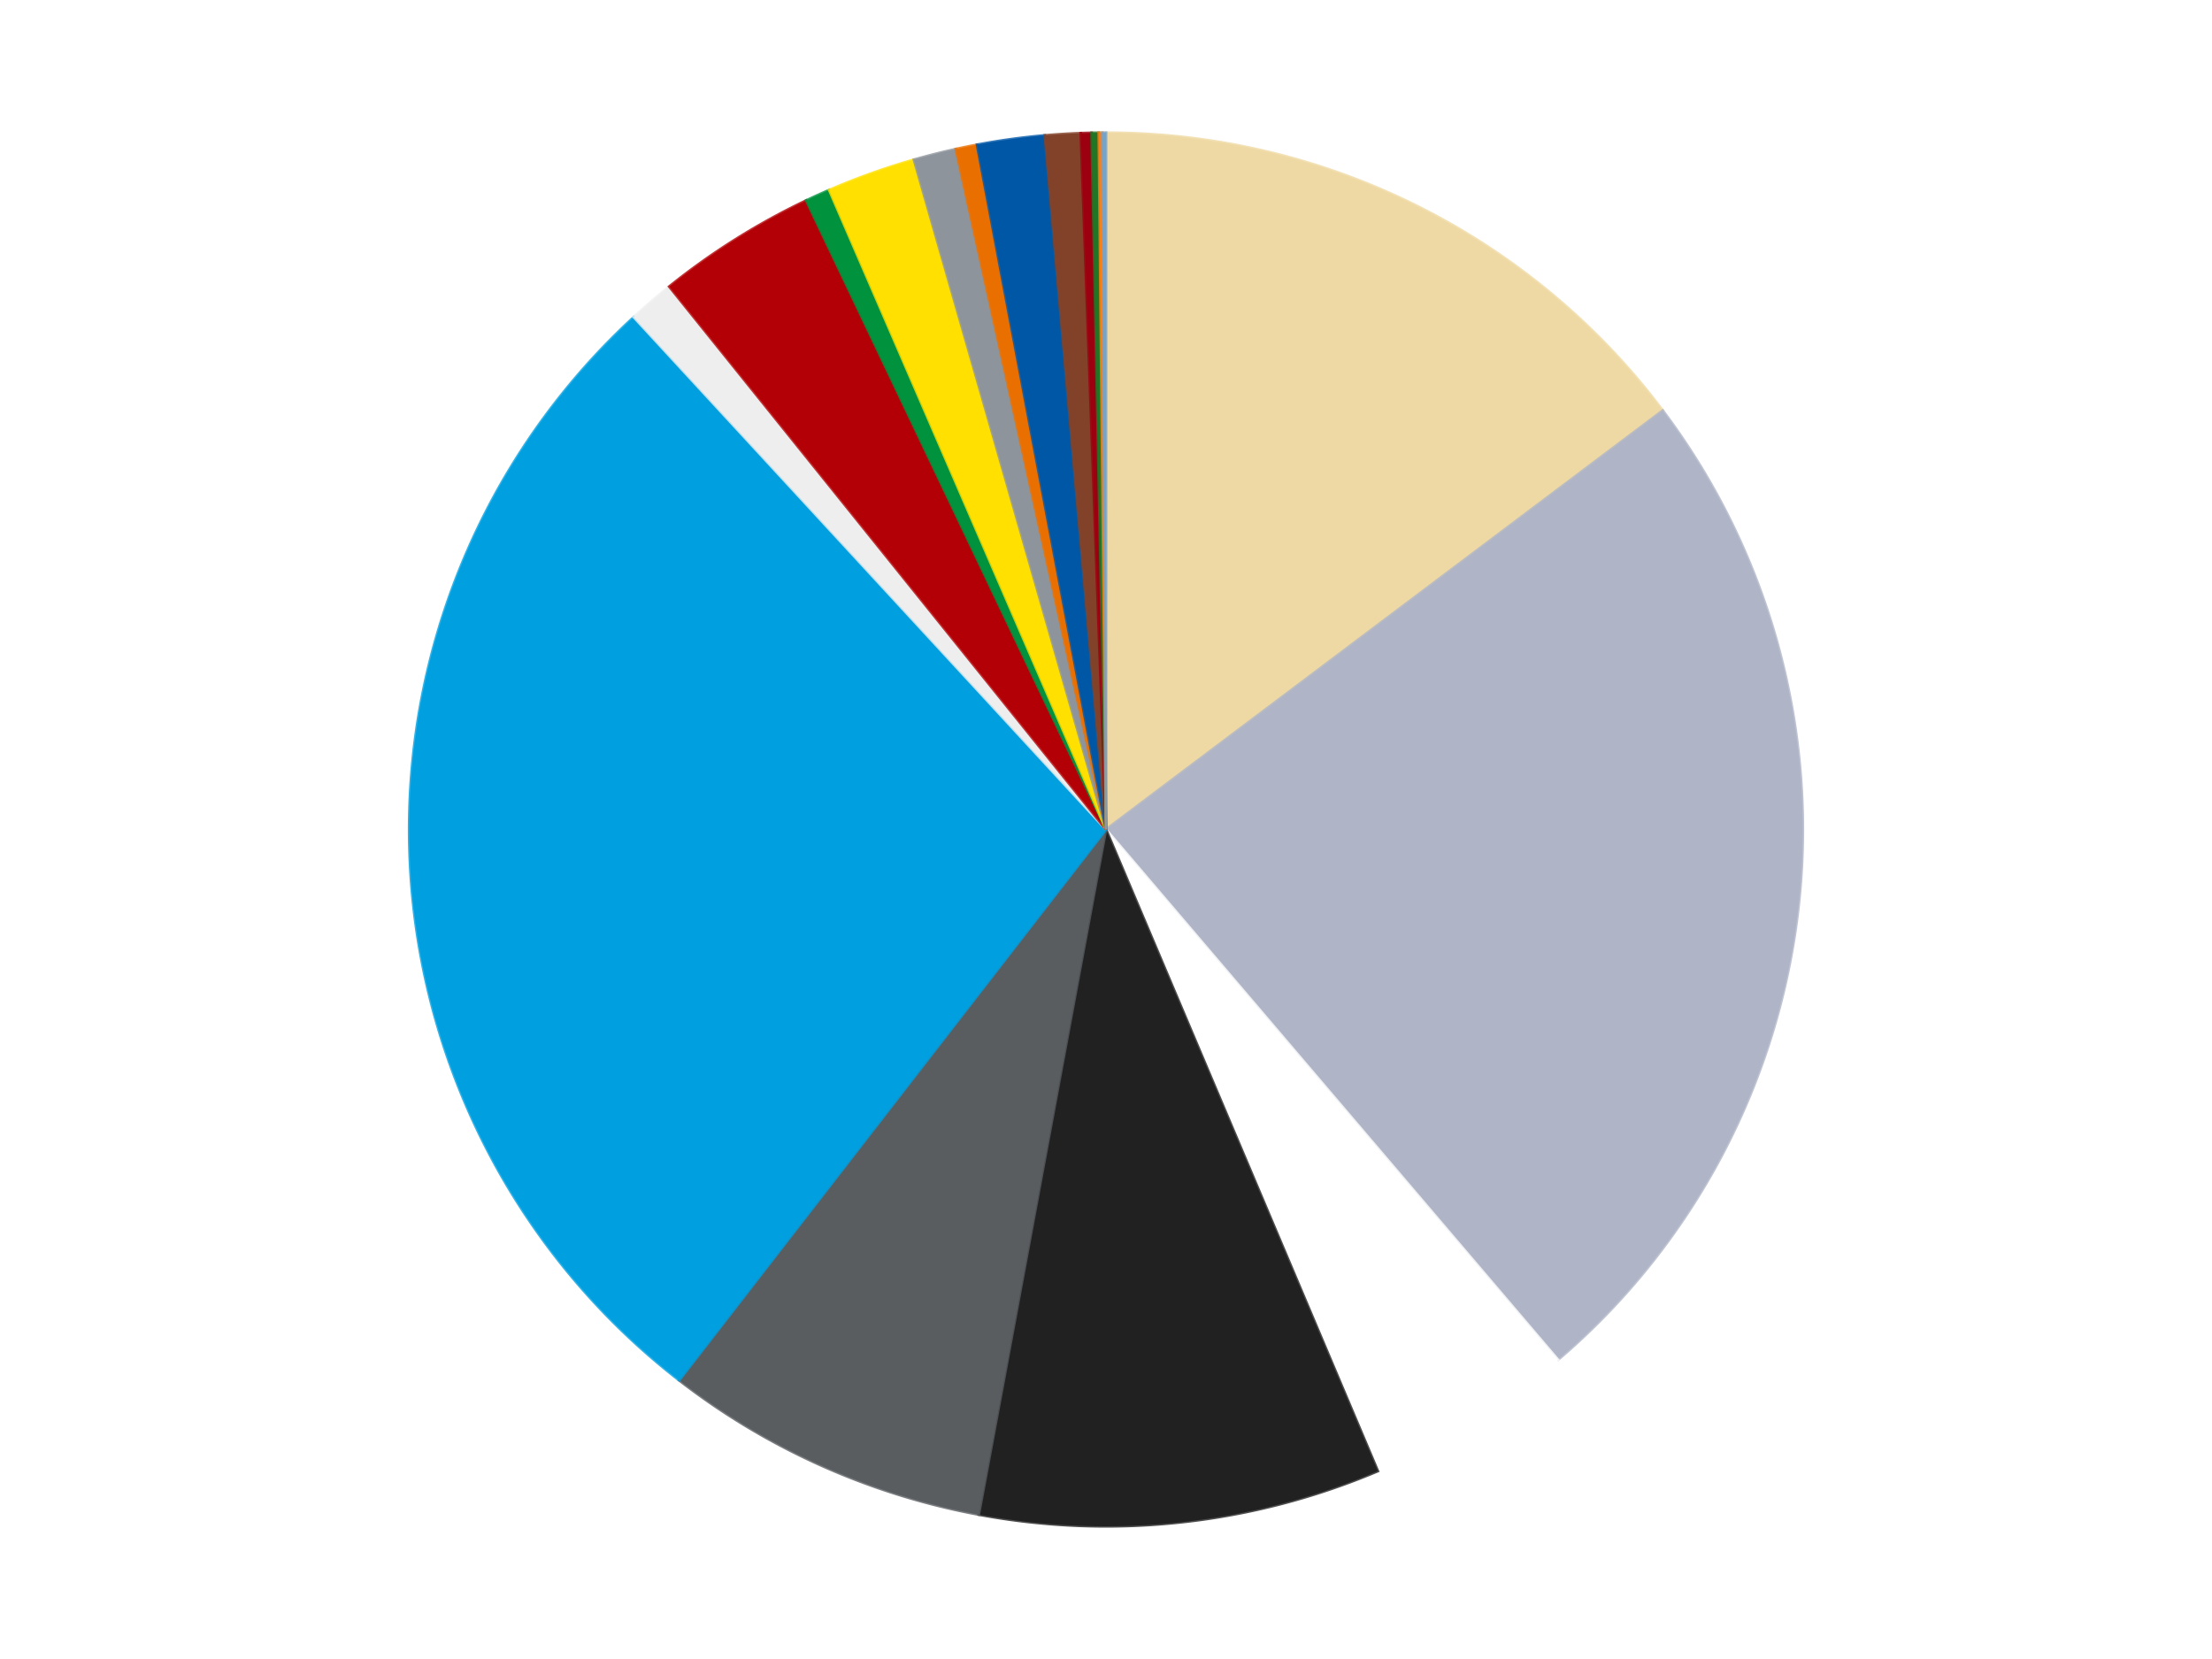
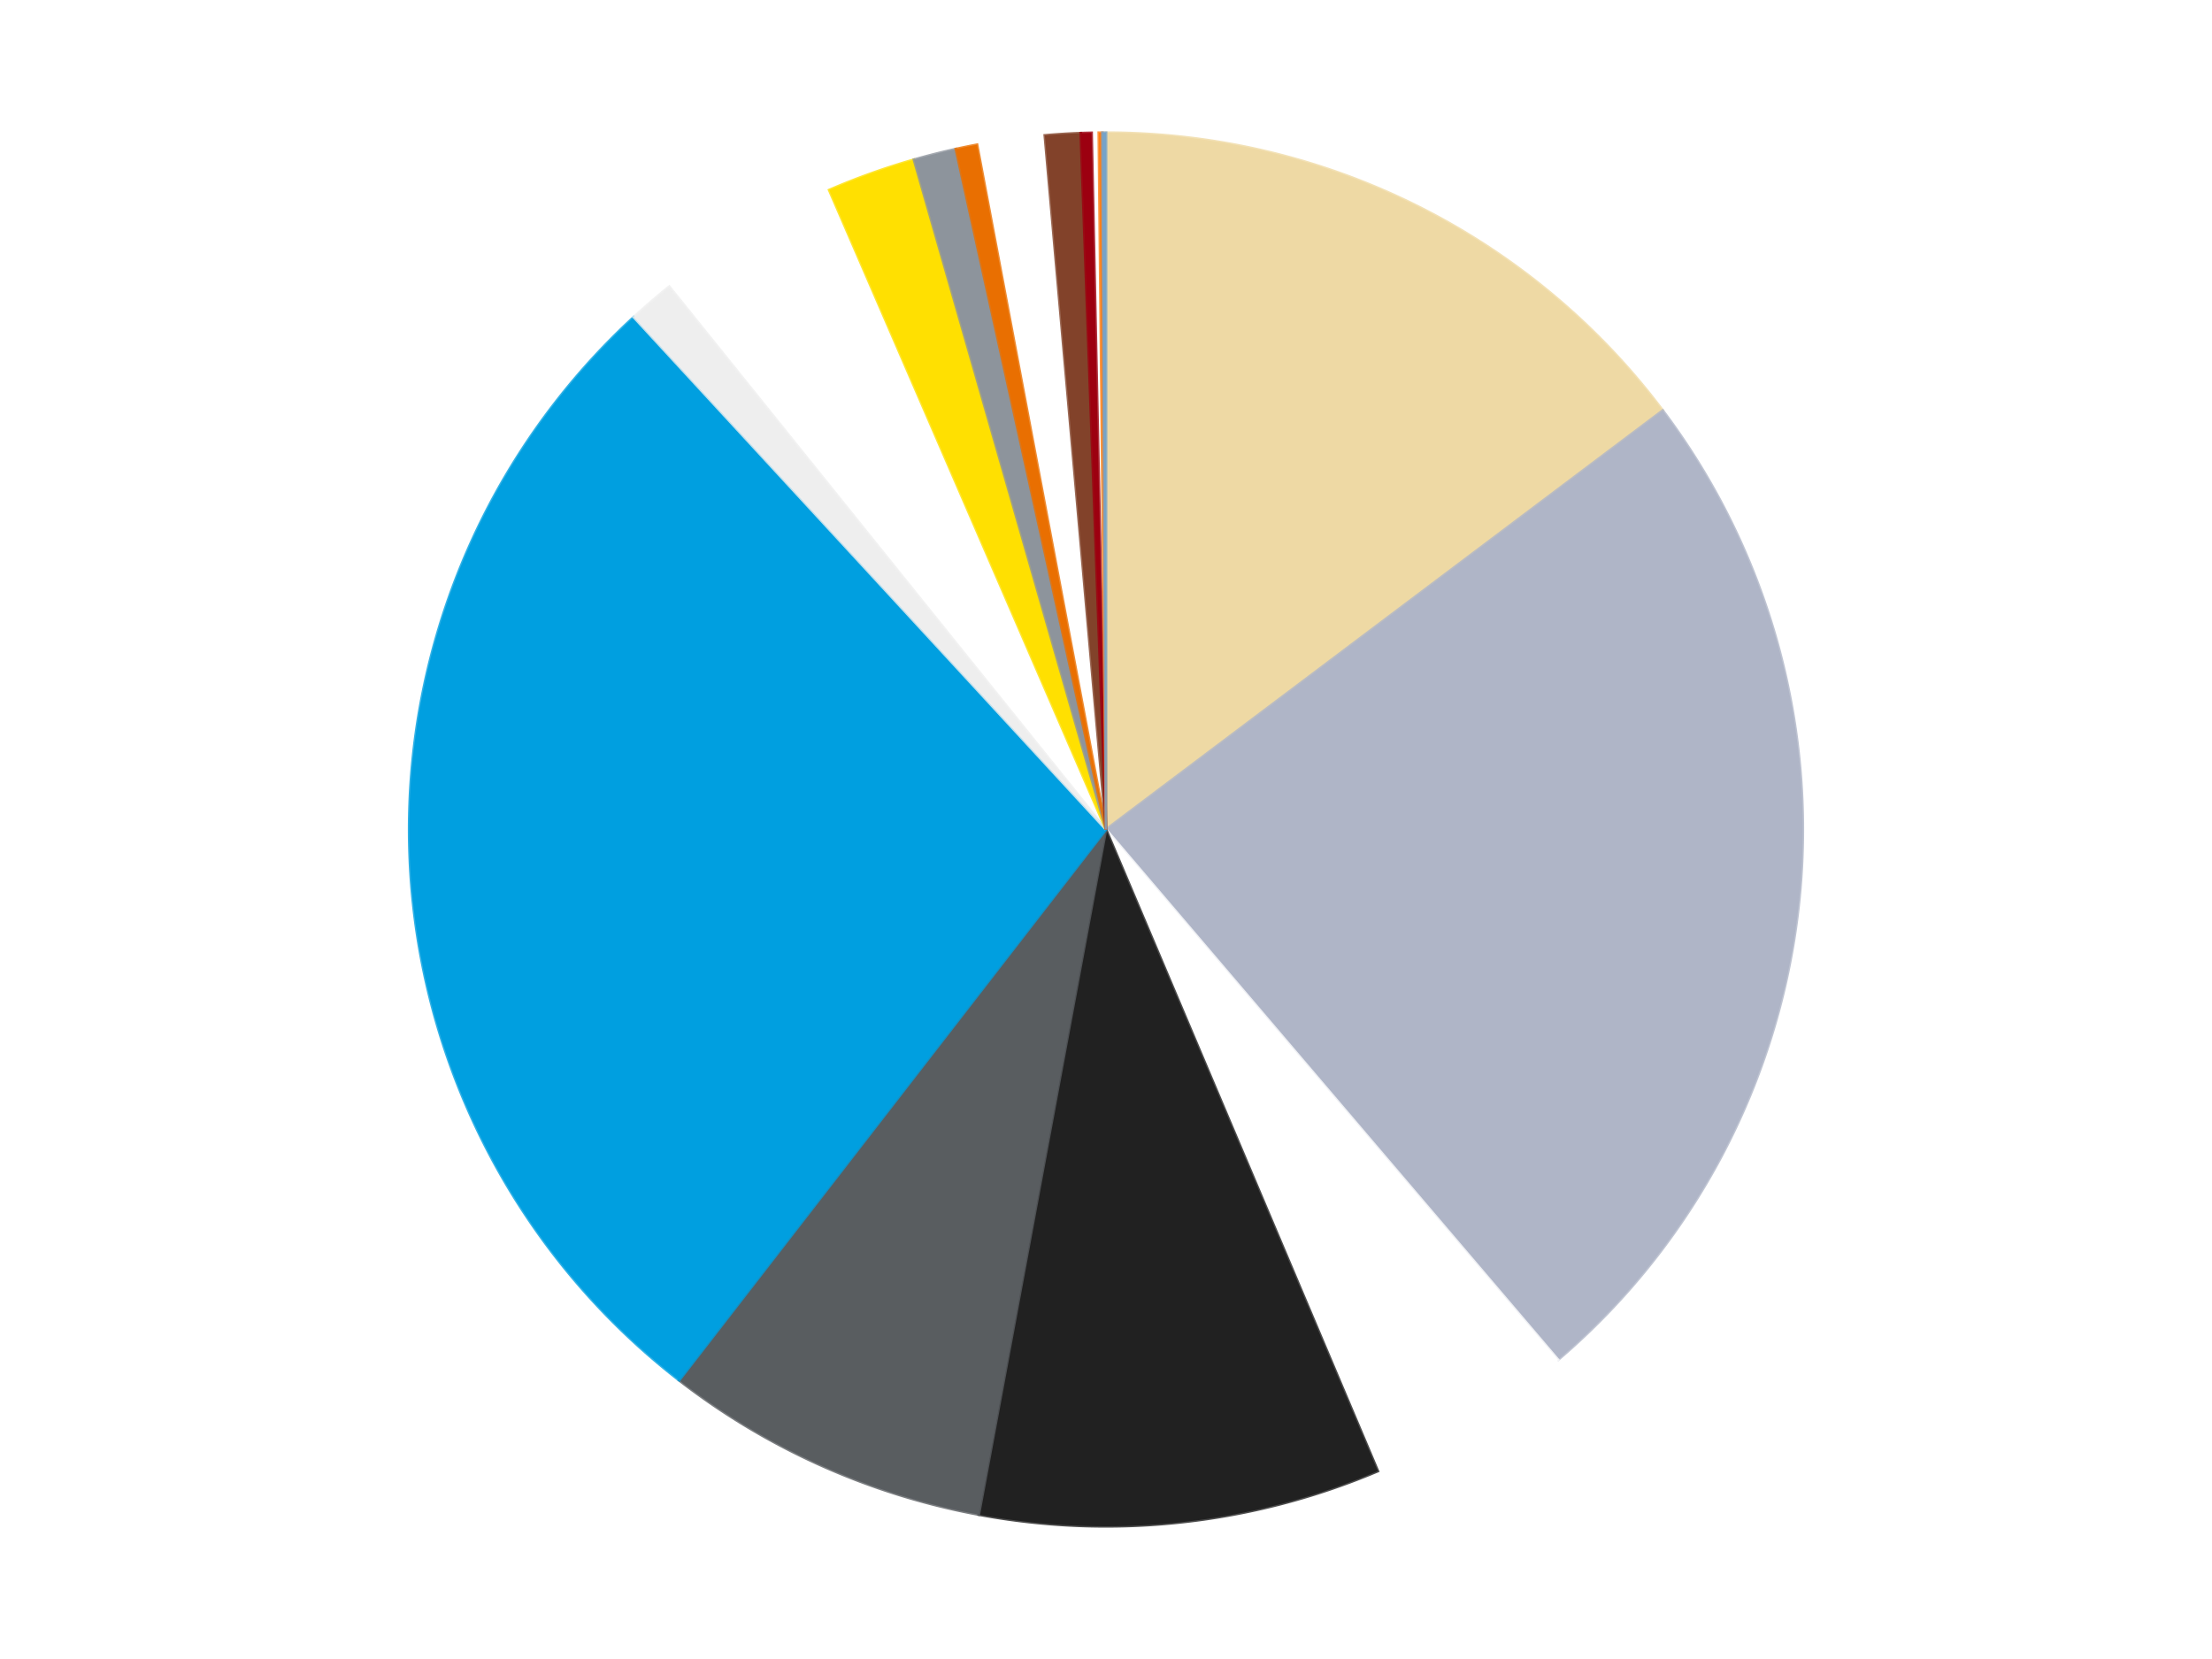
<svg xmlns="http://www.w3.org/2000/svg" xmlns:xlink="http://www.w3.org/1999/xlink" id="chart-4e85ba47-3bba-4ef4-bcbb-c5fe1df6c739" class="pygal-chart" viewBox="0 0 800 600">
  <defs>
    <style type="text/css">#chart-4e85ba47-3bba-4ef4-bcbb-c5fe1df6c739{-webkit-user-select:none;-webkit-font-smoothing:antialiased;font-family:Consolas,"Liberation Mono",Menlo,Courier,monospace}#chart-4e85ba47-3bba-4ef4-bcbb-c5fe1df6c739 .title{font-family:Consolas,"Liberation Mono",Menlo,Courier,monospace;font-size:16px}#chart-4e85ba47-3bba-4ef4-bcbb-c5fe1df6c739 .legends .legend text{font-family:Consolas,"Liberation Mono",Menlo,Courier,monospace;font-size:14px}#chart-4e85ba47-3bba-4ef4-bcbb-c5fe1df6c739 .axis text{font-family:Consolas,"Liberation Mono",Menlo,Courier,monospace;font-size:10px}#chart-4e85ba47-3bba-4ef4-bcbb-c5fe1df6c739 .axis text.major{font-family:Consolas,"Liberation Mono",Menlo,Courier,monospace;font-size:10px}#chart-4e85ba47-3bba-4ef4-bcbb-c5fe1df6c739 .text-overlay text.value{font-family:Consolas,"Liberation Mono",Menlo,Courier,monospace;font-size:16px}#chart-4e85ba47-3bba-4ef4-bcbb-c5fe1df6c739 .text-overlay text.label{font-family:Consolas,"Liberation Mono",Menlo,Courier,monospace;font-size:10px}#chart-4e85ba47-3bba-4ef4-bcbb-c5fe1df6c739 .tooltip{font-family:Consolas,"Liberation Mono",Menlo,Courier,monospace;font-size:14px}#chart-4e85ba47-3bba-4ef4-bcbb-c5fe1df6c739 text.no_data{font-family:Consolas,"Liberation Mono",Menlo,Courier,monospace;font-size:64px}
#chart-4e85ba47-3bba-4ef4-bcbb-c5fe1df6c739{background-color:transparent}#chart-4e85ba47-3bba-4ef4-bcbb-c5fe1df6c739 path,#chart-4e85ba47-3bba-4ef4-bcbb-c5fe1df6c739 line,#chart-4e85ba47-3bba-4ef4-bcbb-c5fe1df6c739 rect,#chart-4e85ba47-3bba-4ef4-bcbb-c5fe1df6c739 circle{-webkit-transition:150ms;-moz-transition:150ms;transition:150ms}#chart-4e85ba47-3bba-4ef4-bcbb-c5fe1df6c739 .graph &gt; .background{fill:transparent}#chart-4e85ba47-3bba-4ef4-bcbb-c5fe1df6c739 .plot &gt; .background{fill:transparent}#chart-4e85ba47-3bba-4ef4-bcbb-c5fe1df6c739 .graph{fill:rgba(0,0,0,.87)}#chart-4e85ba47-3bba-4ef4-bcbb-c5fe1df6c739 text.no_data{fill:rgba(0,0,0,1)}#chart-4e85ba47-3bba-4ef4-bcbb-c5fe1df6c739 .title{fill:rgba(0,0,0,1)}#chart-4e85ba47-3bba-4ef4-bcbb-c5fe1df6c739 .legends .legend text{fill:rgba(0,0,0,.87)}#chart-4e85ba47-3bba-4ef4-bcbb-c5fe1df6c739 .legends .legend:hover text{fill:rgba(0,0,0,1)}#chart-4e85ba47-3bba-4ef4-bcbb-c5fe1df6c739 .axis .line{stroke:rgba(0,0,0,1)}#chart-4e85ba47-3bba-4ef4-bcbb-c5fe1df6c739 .axis .guide.line{stroke:rgba(0,0,0,.54)}#chart-4e85ba47-3bba-4ef4-bcbb-c5fe1df6c739 .axis .major.line{stroke:rgba(0,0,0,.87)}#chart-4e85ba47-3bba-4ef4-bcbb-c5fe1df6c739 .axis text.major{fill:rgba(0,0,0,1)}#chart-4e85ba47-3bba-4ef4-bcbb-c5fe1df6c739 .axis.y .guides:hover .guide.line,#chart-4e85ba47-3bba-4ef4-bcbb-c5fe1df6c739 .line-graph .axis.x .guides:hover .guide.line,#chart-4e85ba47-3bba-4ef4-bcbb-c5fe1df6c739 .stackedline-graph .axis.x .guides:hover .guide.line,#chart-4e85ba47-3bba-4ef4-bcbb-c5fe1df6c739 .xy-graph .axis.x .guides:hover .guide.line{stroke:rgba(0,0,0,1)}#chart-4e85ba47-3bba-4ef4-bcbb-c5fe1df6c739 .axis .guides:hover text{fill:rgba(0,0,0,1)}#chart-4e85ba47-3bba-4ef4-bcbb-c5fe1df6c739 .reactive{fill-opacity:1.0;stroke-opacity:.8;stroke-width:1}#chart-4e85ba47-3bba-4ef4-bcbb-c5fe1df6c739 .ci{stroke:rgba(0,0,0,.87)}#chart-4e85ba47-3bba-4ef4-bcbb-c5fe1df6c739 .reactive.active,#chart-4e85ba47-3bba-4ef4-bcbb-c5fe1df6c739 .active .reactive{fill-opacity:0.6;stroke-opacity:.9;stroke-width:4}#chart-4e85ba47-3bba-4ef4-bcbb-c5fe1df6c739 .ci .reactive.active{stroke-width:1.5}#chart-4e85ba47-3bba-4ef4-bcbb-c5fe1df6c739 .series text{fill:rgba(0,0,0,1)}#chart-4e85ba47-3bba-4ef4-bcbb-c5fe1df6c739 .tooltip rect{fill:transparent;stroke:rgba(0,0,0,1);-webkit-transition:opacity 150ms;-moz-transition:opacity 150ms;transition:opacity 150ms}#chart-4e85ba47-3bba-4ef4-bcbb-c5fe1df6c739 .tooltip .label{fill:rgba(0,0,0,.87)}#chart-4e85ba47-3bba-4ef4-bcbb-c5fe1df6c739 .tooltip .label{fill:rgba(0,0,0,.87)}#chart-4e85ba47-3bba-4ef4-bcbb-c5fe1df6c739 .tooltip .legend{font-size:.8em;fill:rgba(0,0,0,.54)}#chart-4e85ba47-3bba-4ef4-bcbb-c5fe1df6c739 .tooltip .x_label{font-size:.6em;fill:rgba(0,0,0,1)}#chart-4e85ba47-3bba-4ef4-bcbb-c5fe1df6c739 .tooltip .xlink{font-size:.5em;text-decoration:underline}#chart-4e85ba47-3bba-4ef4-bcbb-c5fe1df6c739 .tooltip .value{font-size:1.5em}#chart-4e85ba47-3bba-4ef4-bcbb-c5fe1df6c739 .bound{font-size:.5em}#chart-4e85ba47-3bba-4ef4-bcbb-c5fe1df6c739 .max-value{font-size:.75em;fill:rgba(0,0,0,.54)}#chart-4e85ba47-3bba-4ef4-bcbb-c5fe1df6c739 .map-element{fill:transparent;stroke:rgba(0,0,0,.54) !important}#chart-4e85ba47-3bba-4ef4-bcbb-c5fe1df6c739 .map-element .reactive{fill-opacity:inherit;stroke-opacity:inherit}#chart-4e85ba47-3bba-4ef4-bcbb-c5fe1df6c739 .color-0,#chart-4e85ba47-3bba-4ef4-bcbb-c5fe1df6c739 .color-0 a:visited{stroke:#F44336;fill:#F44336}#chart-4e85ba47-3bba-4ef4-bcbb-c5fe1df6c739 .color-1,#chart-4e85ba47-3bba-4ef4-bcbb-c5fe1df6c739 .color-1 a:visited{stroke:#3F51B5;fill:#3F51B5}#chart-4e85ba47-3bba-4ef4-bcbb-c5fe1df6c739 .color-2,#chart-4e85ba47-3bba-4ef4-bcbb-c5fe1df6c739 .color-2 a:visited{stroke:#009688;fill:#009688}#chart-4e85ba47-3bba-4ef4-bcbb-c5fe1df6c739 .color-3,#chart-4e85ba47-3bba-4ef4-bcbb-c5fe1df6c739 .color-3 a:visited{stroke:#FFC107;fill:#FFC107}#chart-4e85ba47-3bba-4ef4-bcbb-c5fe1df6c739 .color-4,#chart-4e85ba47-3bba-4ef4-bcbb-c5fe1df6c739 .color-4 a:visited{stroke:#FF5722;fill:#FF5722}#chart-4e85ba47-3bba-4ef4-bcbb-c5fe1df6c739 .color-5,#chart-4e85ba47-3bba-4ef4-bcbb-c5fe1df6c739 .color-5 a:visited{stroke:#9C27B0;fill:#9C27B0}#chart-4e85ba47-3bba-4ef4-bcbb-c5fe1df6c739 .color-6,#chart-4e85ba47-3bba-4ef4-bcbb-c5fe1df6c739 .color-6 a:visited{stroke:#03A9F4;fill:#03A9F4}#chart-4e85ba47-3bba-4ef4-bcbb-c5fe1df6c739 .color-7,#chart-4e85ba47-3bba-4ef4-bcbb-c5fe1df6c739 .color-7 a:visited{stroke:#8BC34A;fill:#8BC34A}#chart-4e85ba47-3bba-4ef4-bcbb-c5fe1df6c739 .color-8,#chart-4e85ba47-3bba-4ef4-bcbb-c5fe1df6c739 .color-8 a:visited{stroke:#FF9800;fill:#FF9800}#chart-4e85ba47-3bba-4ef4-bcbb-c5fe1df6c739 .color-9,#chart-4e85ba47-3bba-4ef4-bcbb-c5fe1df6c739 .color-9 a:visited{stroke:#E91E63;fill:#E91E63}#chart-4e85ba47-3bba-4ef4-bcbb-c5fe1df6c739 .color-10,#chart-4e85ba47-3bba-4ef4-bcbb-c5fe1df6c739 .color-10 a:visited{stroke:#2196F3;fill:#2196F3}#chart-4e85ba47-3bba-4ef4-bcbb-c5fe1df6c739 .color-11,#chart-4e85ba47-3bba-4ef4-bcbb-c5fe1df6c739 .color-11 a:visited{stroke:#4CAF50;fill:#4CAF50}#chart-4e85ba47-3bba-4ef4-bcbb-c5fe1df6c739 .color-12,#chart-4e85ba47-3bba-4ef4-bcbb-c5fe1df6c739 .color-12 a:visited{stroke:#FFEB3B;fill:#FFEB3B}#chart-4e85ba47-3bba-4ef4-bcbb-c5fe1df6c739 .color-13,#chart-4e85ba47-3bba-4ef4-bcbb-c5fe1df6c739 .color-13 a:visited{stroke:#673AB7;fill:#673AB7}#chart-4e85ba47-3bba-4ef4-bcbb-c5fe1df6c739 .color-14,#chart-4e85ba47-3bba-4ef4-bcbb-c5fe1df6c739 .color-14 a:visited{stroke:#00BCD4;fill:#00BCD4}#chart-4e85ba47-3bba-4ef4-bcbb-c5fe1df6c739 .color-15,#chart-4e85ba47-3bba-4ef4-bcbb-c5fe1df6c739 .color-15 a:visited{stroke:#CDDC39;fill:#CDDC39}#chart-4e85ba47-3bba-4ef4-bcbb-c5fe1df6c739 .color-16,#chart-4e85ba47-3bba-4ef4-bcbb-c5fe1df6c739 .color-16 a:visited{stroke:#9E9E9E;fill:#9E9E9E}#chart-4e85ba47-3bba-4ef4-bcbb-c5fe1df6c739 .color-17,#chart-4e85ba47-3bba-4ef4-bcbb-c5fe1df6c739 .color-17 a:visited{stroke:#607D8B;fill:#607D8B}#chart-4e85ba47-3bba-4ef4-bcbb-c5fe1df6c739 .text-overlay .color-0 text{fill:black}#chart-4e85ba47-3bba-4ef4-bcbb-c5fe1df6c739 .text-overlay .color-1 text{fill:black}#chart-4e85ba47-3bba-4ef4-bcbb-c5fe1df6c739 .text-overlay .color-2 text{fill:black}#chart-4e85ba47-3bba-4ef4-bcbb-c5fe1df6c739 .text-overlay .color-3 text{fill:black}#chart-4e85ba47-3bba-4ef4-bcbb-c5fe1df6c739 .text-overlay .color-4 text{fill:black}#chart-4e85ba47-3bba-4ef4-bcbb-c5fe1df6c739 .text-overlay .color-5 text{fill:black}#chart-4e85ba47-3bba-4ef4-bcbb-c5fe1df6c739 .text-overlay .color-6 text{fill:black}#chart-4e85ba47-3bba-4ef4-bcbb-c5fe1df6c739 .text-overlay .color-7 text{fill:black}#chart-4e85ba47-3bba-4ef4-bcbb-c5fe1df6c739 .text-overlay .color-8 text{fill:black}#chart-4e85ba47-3bba-4ef4-bcbb-c5fe1df6c739 .text-overlay .color-9 text{fill:black}#chart-4e85ba47-3bba-4ef4-bcbb-c5fe1df6c739 .text-overlay .color-10 text{fill:black}#chart-4e85ba47-3bba-4ef4-bcbb-c5fe1df6c739 .text-overlay .color-11 text{fill:black}#chart-4e85ba47-3bba-4ef4-bcbb-c5fe1df6c739 .text-overlay .color-12 text{fill:black}#chart-4e85ba47-3bba-4ef4-bcbb-c5fe1df6c739 .text-overlay .color-13 text{fill:black}#chart-4e85ba47-3bba-4ef4-bcbb-c5fe1df6c739 .text-overlay .color-14 text{fill:black}#chart-4e85ba47-3bba-4ef4-bcbb-c5fe1df6c739 .text-overlay .color-15 text{fill:black}#chart-4e85ba47-3bba-4ef4-bcbb-c5fe1df6c739 .text-overlay .color-16 text{fill:black}#chart-4e85ba47-3bba-4ef4-bcbb-c5fe1df6c739 .text-overlay .color-17 text{fill:black}
#chart-4e85ba47-3bba-4ef4-bcbb-c5fe1df6c739 text.no_data{text-anchor:middle}#chart-4e85ba47-3bba-4ef4-bcbb-c5fe1df6c739 .guide.line{fill:none}#chart-4e85ba47-3bba-4ef4-bcbb-c5fe1df6c739 .centered{text-anchor:middle}#chart-4e85ba47-3bba-4ef4-bcbb-c5fe1df6c739 .title{text-anchor:middle}#chart-4e85ba47-3bba-4ef4-bcbb-c5fe1df6c739 .legends .legend text{fill-opacity:1}#chart-4e85ba47-3bba-4ef4-bcbb-c5fe1df6c739 .axis.x text{text-anchor:middle}#chart-4e85ba47-3bba-4ef4-bcbb-c5fe1df6c739 .axis.x:not(.web) text[transform]{text-anchor:start}#chart-4e85ba47-3bba-4ef4-bcbb-c5fe1df6c739 .axis.x:not(.web) text[transform].backwards{text-anchor:end}#chart-4e85ba47-3bba-4ef4-bcbb-c5fe1df6c739 .axis.y text{text-anchor:end}#chart-4e85ba47-3bba-4ef4-bcbb-c5fe1df6c739 .axis.y text[transform].backwards{text-anchor:start}#chart-4e85ba47-3bba-4ef4-bcbb-c5fe1df6c739 .axis.y2 text{text-anchor:start}#chart-4e85ba47-3bba-4ef4-bcbb-c5fe1df6c739 .axis.y2 text[transform].backwards{text-anchor:end}#chart-4e85ba47-3bba-4ef4-bcbb-c5fe1df6c739 .axis .guide.line{stroke-dasharray:4,4;stroke:black}#chart-4e85ba47-3bba-4ef4-bcbb-c5fe1df6c739 .axis .major.guide.line{stroke-dasharray:6,6;stroke:black}#chart-4e85ba47-3bba-4ef4-bcbb-c5fe1df6c739 .horizontal .axis.y .guide.line,#chart-4e85ba47-3bba-4ef4-bcbb-c5fe1df6c739 .horizontal .axis.y2 .guide.line,#chart-4e85ba47-3bba-4ef4-bcbb-c5fe1df6c739 .vertical .axis.x .guide.line{opacity:0}#chart-4e85ba47-3bba-4ef4-bcbb-c5fe1df6c739 .horizontal .axis.always_show .guide.line,#chart-4e85ba47-3bba-4ef4-bcbb-c5fe1df6c739 .vertical .axis.always_show .guide.line{opacity:1 !important}#chart-4e85ba47-3bba-4ef4-bcbb-c5fe1df6c739 .axis.y .guides:hover .guide.line,#chart-4e85ba47-3bba-4ef4-bcbb-c5fe1df6c739 .axis.y2 .guides:hover .guide.line,#chart-4e85ba47-3bba-4ef4-bcbb-c5fe1df6c739 .axis.x .guides:hover .guide.line{opacity:1}#chart-4e85ba47-3bba-4ef4-bcbb-c5fe1df6c739 .axis .guides:hover text{opacity:1}#chart-4e85ba47-3bba-4ef4-bcbb-c5fe1df6c739 .nofill{fill:none}#chart-4e85ba47-3bba-4ef4-bcbb-c5fe1df6c739 .subtle-fill{fill-opacity:.2}#chart-4e85ba47-3bba-4ef4-bcbb-c5fe1df6c739 .dot{stroke-width:1px;fill-opacity:1;stroke-opacity:1}#chart-4e85ba47-3bba-4ef4-bcbb-c5fe1df6c739 .dot.active{stroke-width:5px}#chart-4e85ba47-3bba-4ef4-bcbb-c5fe1df6c739 .dot.negative{fill:transparent}#chart-4e85ba47-3bba-4ef4-bcbb-c5fe1df6c739 text,#chart-4e85ba47-3bba-4ef4-bcbb-c5fe1df6c739 tspan{stroke:none !important}#chart-4e85ba47-3bba-4ef4-bcbb-c5fe1df6c739 .series text.active{opacity:1}#chart-4e85ba47-3bba-4ef4-bcbb-c5fe1df6c739 .tooltip rect{fill-opacity:.95;stroke-width:.5}#chart-4e85ba47-3bba-4ef4-bcbb-c5fe1df6c739 .tooltip text{fill-opacity:1}#chart-4e85ba47-3bba-4ef4-bcbb-c5fe1df6c739 .showable{visibility:hidden}#chart-4e85ba47-3bba-4ef4-bcbb-c5fe1df6c739 .showable.shown{visibility:visible}#chart-4e85ba47-3bba-4ef4-bcbb-c5fe1df6c739 .gauge-background{fill:rgba(229,229,229,1);stroke:none}#chart-4e85ba47-3bba-4ef4-bcbb-c5fe1df6c739 .bg-lines{stroke:transparent;stroke-width:2px}</style>
    <script type="text/javascript">window.pygal = window.pygal || {};window.pygal.config = window.pygal.config || {};window.pygal.config['4e85ba47-3bba-4ef4-bcbb-c5fe1df6c739'] = {"allow_interruptions": false, "box_mode": "extremes", "classes": ["pygal-chart"], "css": ["file://style.css", "file://graph.css"], "defs": [], "disable_xml_declaration": false, "dots_size": 2.5, "dynamic_print_values": false, "explicit_size": false, "fill": false, "force_uri_protocol": "https", "formatter": null, "half_pie": false, "height": 600, "include_x_axis": false, "inner_radius": 0, "interpolate": null, "interpolation_parameters": {}, "interpolation_precision": 250, "inverse_y_axis": false, "js": ["//kozea.github.io/pygal.js/2.0.x/pygal-tooltips.min.js"], "legend_at_bottom": false, "legend_at_bottom_columns": null, "legend_box_size": 12, "logarithmic": false, "margin": 20, "margin_bottom": null, "margin_left": null, "margin_right": null, "margin_top": null, "max_scale": 16, "min_scale": 4, "missing_value_fill_truncation": "x", "no_data_text": "No data", "no_prefix": false, "order_min": null, "pretty_print": false, "print_labels": false, "print_values": false, "print_values_position": "center", "print_zeroes": true, "range": null, "rounded_bars": null, "secondary_range": null, "show_dots": true, "show_legend": false, "show_minor_x_labels": true, "show_minor_y_labels": true, "show_only_major_dots": false, "show_x_guides": false, "show_x_labels": true, "show_y_guides": true, "show_y_labels": true, "spacing": 10, "stack_from_top": false, "strict": false, "stroke": true, "stroke_style": null, "style": {"background": "transparent", "ci_colors": [], "colors": ["#F44336", "#3F51B5", "#009688", "#FFC107", "#FF5722", "#9C27B0", "#03A9F4", "#8BC34A", "#FF9800", "#E91E63", "#2196F3", "#4CAF50", "#FFEB3B", "#673AB7", "#00BCD4", "#CDDC39", "#9E9E9E", "#607D8B"], "dot_opacity": "1", "font_family": "Consolas, \"Liberation Mono\", Menlo, Courier, monospace", "foreground": "rgba(0, 0, 0, .87)", "foreground_strong": "rgba(0, 0, 0, 1)", "foreground_subtle": "rgba(0, 0, 0, .54)", "guide_stroke_color": "black", "guide_stroke_dasharray": "4,4", "label_font_family": "Consolas, \"Liberation Mono\", Menlo, Courier, monospace", "label_font_size": 10, "legend_font_family": "Consolas, \"Liberation Mono\", Menlo, Courier, monospace", "legend_font_size": 14, "major_guide_stroke_color": "black", "major_guide_stroke_dasharray": "6,6", "major_label_font_family": "Consolas, \"Liberation Mono\", Menlo, Courier, monospace", "major_label_font_size": 10, "no_data_font_family": "Consolas, \"Liberation Mono\", Menlo, Courier, monospace", "no_data_font_size": 64, "opacity": "1.0", "opacity_hover": "0.6", "plot_background": "transparent", "stroke_opacity": ".8", "stroke_opacity_hover": ".9", "stroke_width": "1", "stroke_width_hover": "4", "title_font_family": "Consolas, \"Liberation Mono\", Menlo, Courier, monospace", "title_font_size": 16, "tooltip_font_family": "Consolas, \"Liberation Mono\", Menlo, Courier, monospace", "tooltip_font_size": 14, "transition": "150ms", "value_background": "rgba(229, 229, 229, 1)", "value_colors": [], "value_font_family": "Consolas, \"Liberation Mono\", Menlo, Courier, monospace", "value_font_size": 16, "value_label_font_family": "Consolas, \"Liberation Mono\", Menlo, Courier, monospace", "value_label_font_size": 10}, "title": null, "tooltip_border_radius": 0, "tooltip_fancy_mode": true, "truncate_label": null, "truncate_legend": null, "width": 800, "x_label_rotation": 0, "x_labels": null, "x_labels_major": null, "x_labels_major_count": null, "x_labels_major_every": null, "x_title": null, "xrange": null, "y_label_rotation": 0, "y_labels": null, "y_labels_major": null, "y_labels_major_count": null, "y_labels_major_every": null, "y_title": null, "zero": 0, "legends": ["Tan", "Light Bluish Gray", "White", "Black", "Dark Bluish Gray", "Dark Azure", "Trans-Clear", "Red", "Green", "Yellow", "Flat Silver", "Trans-Orange", "Blue", "Reddish Brown", "Trans-Red", "Trans-Green", "Orange", "Trans-Medium Blue"]}</script>
    <script type="text/javascript" xlink:href="https://kozea.github.io/pygal.js/2.0.x/pygal-tooltips.min.js" />
  </defs>
  <title>Pygal</title>
  <g class="graph pie-graph vertical">
    <rect x="0" y="0" width="800" height="600" class="background" />
    <g transform="translate(20, 20)" class="plot">
      <rect x="0" y="0" width="760" height="560" class="background" />
      <g class="series serie-0 color-0">
        <g class="slices">
          <g class="slice" style="fill: #EED9A4; stroke: #EED9A4">
            <path d="M380 28 A252 252 0 0 1 581.354 128.473 L380 280 A0 0 0 0 0 380 280 z" class="slice reactive tooltip-trigger" />
            <desc class="value">179</desc>
            <desc class="x centered">436.257367134131</desc>
            <desc class="y centered">167.256447443166</desc>
          </g>
        </g>
      </g>
      <g class="series serie-1 color-1">
        <g class="slices">
          <g class="slice" style="fill: #AFB5C7; stroke: #AFB5C7">
            <path d="M581.354 128.473 A252 252 0 0 1 543.475 471.781 L380 280 A0 0 0 0 0 380 280 z" class="slice reactive tooltip-trigger" />
            <desc class="value">292</desc>
            <desc class="x centered">505.23997389737326</desc>
            <desc class="y centered">293.818427485979</desc>
          </g>
        </g>
      </g>
      <g class="series serie-2 color-2">
        <g class="slices">
          <g class="slice" style="fill: #FFFFFF; stroke: #FFFFFF">
            <path d="M543.475 471.781 A252 252 0 0 1 478.314 512.031 L380 280 A0 0 0 0 0 380 280 z" class="slice reactive tooltip-trigger" />
            <desc class="value">59</desc>
            <desc class="x centered">446.21635764251766</desc>
            <desc class="y centered">387.1979196652537</desc>
          </g>
        </g>
      </g>
      <g class="series serie-3 color-3">
        <g class="slices">
          <g class="slice" style="fill: #212121; stroke: #212121">
            <path d="M478.314 512.031 A252 252 0 0 1 333.997 527.765 L380 280 A0 0 0 0 0 380 280 z" class="slice reactive tooltip-trigger" />
            <desc class="value">113</desc>
            <desc class="x centered">393.6565011754654</desc>
            <desc class="y centered">405.25773419491713</desc>
          </g>
        </g>
      </g>
      <g class="series serie-4 color-4">
        <g class="slices">
          <g class="slice" style="fill: #595D60; stroke: #595D60">
            <path d="M333.997 527.765 A252 252 0 0 1 225.625 479.179 L380 280 A0 0 0 0 0 380 280 z" class="slice reactive tooltip-trigger" />
            <desc class="value">92</desc>
            <desc class="x centered">328.4537262673109</desc>
            <desc class="y centered">394.9738303453211</desc>
          </g>
        </g>
      </g>
      <g class="series serie-5 color-5">
        <g class="slices">
          <g class="slice" style="fill: #009FE0; stroke: #009FE0">
            <path d="M225.625 479.179 A252 252 0 0 1 209.212 94.702 L380 280 A0 0 0 0 0 380 280 z" class="slice reactive tooltip-trigger" />
            <desc class="value">336</desc>
            <desc class="x centered">254.11465414281577</desc>
            <desc class="y centered">285.37398347756164</desc>
          </g>
        </g>
      </g>
      <g class="series serie-6 color-6">
        <g class="slices">
          <g class="slice" style="fill: #EEEEEE; stroke: #EEEEEE">
            <path d="M209.212 94.702 A252 252 0 0 1 222.045 83.648 L380 280 A0 0 0 0 0 380 280 z" class="slice reactive tooltip-trigger" />
            <desc class="value">13</desc>
            <desc class="x centered">297.76769793410983</desc>
            <desc class="y centered">184.53352160604123</desc>
          </g>
        </g>
      </g>
      <g class="series serie-7 color-7">
        <g class="slices">
          <g class="slice" style="fill: #B30006; stroke: #B30006">
-             <path d="M222.045 83.648 A252 252 0 0 1 271.585 52.513 L380 280 A0 0 0 0 0 380 280 z" class="slice reactive tooltip-trigger" />
            <desc class="value">45</desc>
            <desc class="x centered">312.9541065614907</desc>
            <desc class="y centered">173.31894182643265</desc>
          </g>
        </g>
      </g>
      <g class="series serie-8 color-8">
        <g class="slices">
          <g class="slice" style="fill: #00923D; stroke: #00923D">
-             <path d="M271.585 52.513 A252 252 0 0 1 279.889 48.739 L380 280 A0 0 0 0 0 380 280 z" class="slice reactive tooltip-trigger" />
            <desc class="value">7</desc>
            <desc class="x centered">327.8598487123524</desc>
            <desc class="y centered">165.29426943826556</desc>
          </g>
        </g>
      </g>
      <g class="series serie-9 color-9">
        <g class="slices">
          <g class="slice" style="fill: #FFE001; stroke: #FFE001">
            <path d="M279.889 48.739 A252 252 0 0 1 310.539 37.762 L380 280 A0 0 0 0 0 380 280 z" class="slice reactive tooltip-trigger" />
            <desc class="value">25</desc>
            <desc class="x centered">337.51832937238896</desc>
            <desc class="y centered">161.37745719852754</desc>
          </g>
        </g>
      </g>
      <g class="series serie-10 color-10">
        <g class="slices">
          <g class="slice" style="fill: #8D949C; stroke: #8D949C">
            <path d="M310.539 37.762 A252 252 0 0 1 325.696 33.921 L380 280 A0 0 0 0 0 380 280 z" class="slice reactive tooltip-trigger" />
            <desc class="value">12</desc>
            <desc class="x centered">349.04389566806657</desc>
            <desc class="y centered">157.86188308070876</desc>
          </g>
        </g>
      </g>
      <g class="series serie-11 color-11">
        <g class="slices">
          <g class="slice" style="fill: #E96F01; stroke: #E96F01">
            <path d="M325.696 33.921 A252 252 0 0 1 333.356 32.354 L380 280 A0 0 0 0 0 380 280 z" class="slice reactive tooltip-trigger" />
            <desc class="value">6</desc>
            <desc class="x centered">354.759931703366</desc>
            <desc class="y centered">156.55390264418543</desc>
          </g>
        </g>
      </g>
      <g class="series serie-12 color-12">
        <g class="slices">
          <g class="slice" style="fill: #0057A6; stroke: #0057A6">
-             <path d="M333.356 32.354 A252 252 0 0 1 357.874 28.973 L380 280 A0 0 0 0 0 380 280 z" class="slice reactive tooltip-trigger" />
            <desc class="value">19</desc>
            <desc class="x centered">362.786871720299</desc>
            <desc class="y centered">155.18129861744853</desc>
          </g>
        </g>
      </g>
      <g class="series serie-13 color-13">
        <g class="slices">
          <g class="slice" style="fill: #82422A; stroke: #82422A">
            <path d="M357.874 28.973 A252 252 0 0 1 370.88 28.165 L380 280 A0 0 0 0 0 380 280 z" class="slice reactive tooltip-trigger" />
            <desc class="value">10</desc>
            <desc class="x centered">372.1859424834137</desc>
            <desc class="y centered">154.24253300448726</desc>
          </g>
        </g>
      </g>
      <g class="series serie-14 color-14">
        <g class="slices">
          <g class="slice" style="fill: #9C0010; stroke: #9C0010">
            <path d="M370.88 28.165 A252 252 0 0 1 374.788 28.054 L380 280 A0 0 0 0 0 380 280 z" class="slice reactive tooltip-trigger" />
            <desc class="value">3</desc>
            <desc class="x centered">376.41674043991327</desc>
            <desc class="y centered">154.05096169114648</desc>
          </g>
        </g>
      </g>
      <g class="series serie-15 color-15">
        <g class="slices">
          <g class="slice" style="fill: #217625; stroke: #217625">
-             <path d="M374.788 28.054 A252 252 0 0 1 377.394 28.013 L380 280 A0 0 0 0 0 380 280 z" class="slice reactive tooltip-trigger" />
            <desc class="value">2</desc>
            <desc class="x centered">378.04530965086263</desc>
            <desc class="y centered">154.01516287410223</desc>
          </g>
        </g>
      </g>
      <g class="series serie-16 color-16">
        <g class="slices">
          <g class="slice" style="fill: #FF7E14; stroke: #FF7E14">
            <path d="M377.394 28.013 A252 252 0 0 1 378.697 28.003 L380 280 A0 0 0 0 0 380 280 z" class="slice reactive tooltip-trigger" />
            <desc class="value">1</desc>
            <desc class="x centered">379.02262542060856</desc>
            <desc class="y centered">154.0037907755493</desc>
          </g>
        </g>
      </g>
      <g class="series serie-17 color-17">
        <g class="slices">
          <g class="slice" style="fill: #76A3C8; stroke: #76A3C8">
            <path d="M378.697 28.003 A252 252 0 0 1 380 28 L380 280 A0 0 0 0 0 380 280 z" class="slice reactive tooltip-trigger" />
            <desc class="value">1</desc>
            <desc class="x centered">379.6742055693221</desc>
            <desc class="y centered">154.0004211991606</desc>
          </g>
        </g>
      </g>
    </g>
    <g class="titles" />
    <g transform="translate(20, 20)" class="plot overlay">
      <g class="series serie-0 color-0" />
      <g class="series serie-1 color-1" />
      <g class="series serie-2 color-2" />
      <g class="series serie-3 color-3" />
      <g class="series serie-4 color-4" />
      <g class="series serie-5 color-5" />
      <g class="series serie-6 color-6" />
      <g class="series serie-7 color-7" />
      <g class="series serie-8 color-8" />
      <g class="series serie-9 color-9" />
      <g class="series serie-10 color-10" />
      <g class="series serie-11 color-11" />
      <g class="series serie-12 color-12" />
      <g class="series serie-13 color-13" />
      <g class="series serie-14 color-14" />
      <g class="series serie-15 color-15" />
      <g class="series serie-16 color-16" />
      <g class="series serie-17 color-17" />
    </g>
    <g transform="translate(20, 20)" class="plot text-overlay">
      <g class="series serie-0 color-0" />
      <g class="series serie-1 color-1" />
      <g class="series serie-2 color-2" />
      <g class="series serie-3 color-3" />
      <g class="series serie-4 color-4" />
      <g class="series serie-5 color-5" />
      <g class="series serie-6 color-6" />
      <g class="series serie-7 color-7" />
      <g class="series serie-8 color-8" />
      <g class="series serie-9 color-9" />
      <g class="series serie-10 color-10" />
      <g class="series serie-11 color-11" />
      <g class="series serie-12 color-12" />
      <g class="series serie-13 color-13" />
      <g class="series serie-14 color-14" />
      <g class="series serie-15 color-15" />
      <g class="series serie-16 color-16" />
      <g class="series serie-17 color-17" />
    </g>
    <g transform="translate(20, 20)" class="plot tooltip-overlay">
      <g transform="translate(0 0)" style="opacity: 0" class="tooltip">
-         <rect rx="0" ry="0" width="0" height="0" class="tooltip-box" />
        <g class="text" />
      </g>
    </g>
  </g>
</svg>